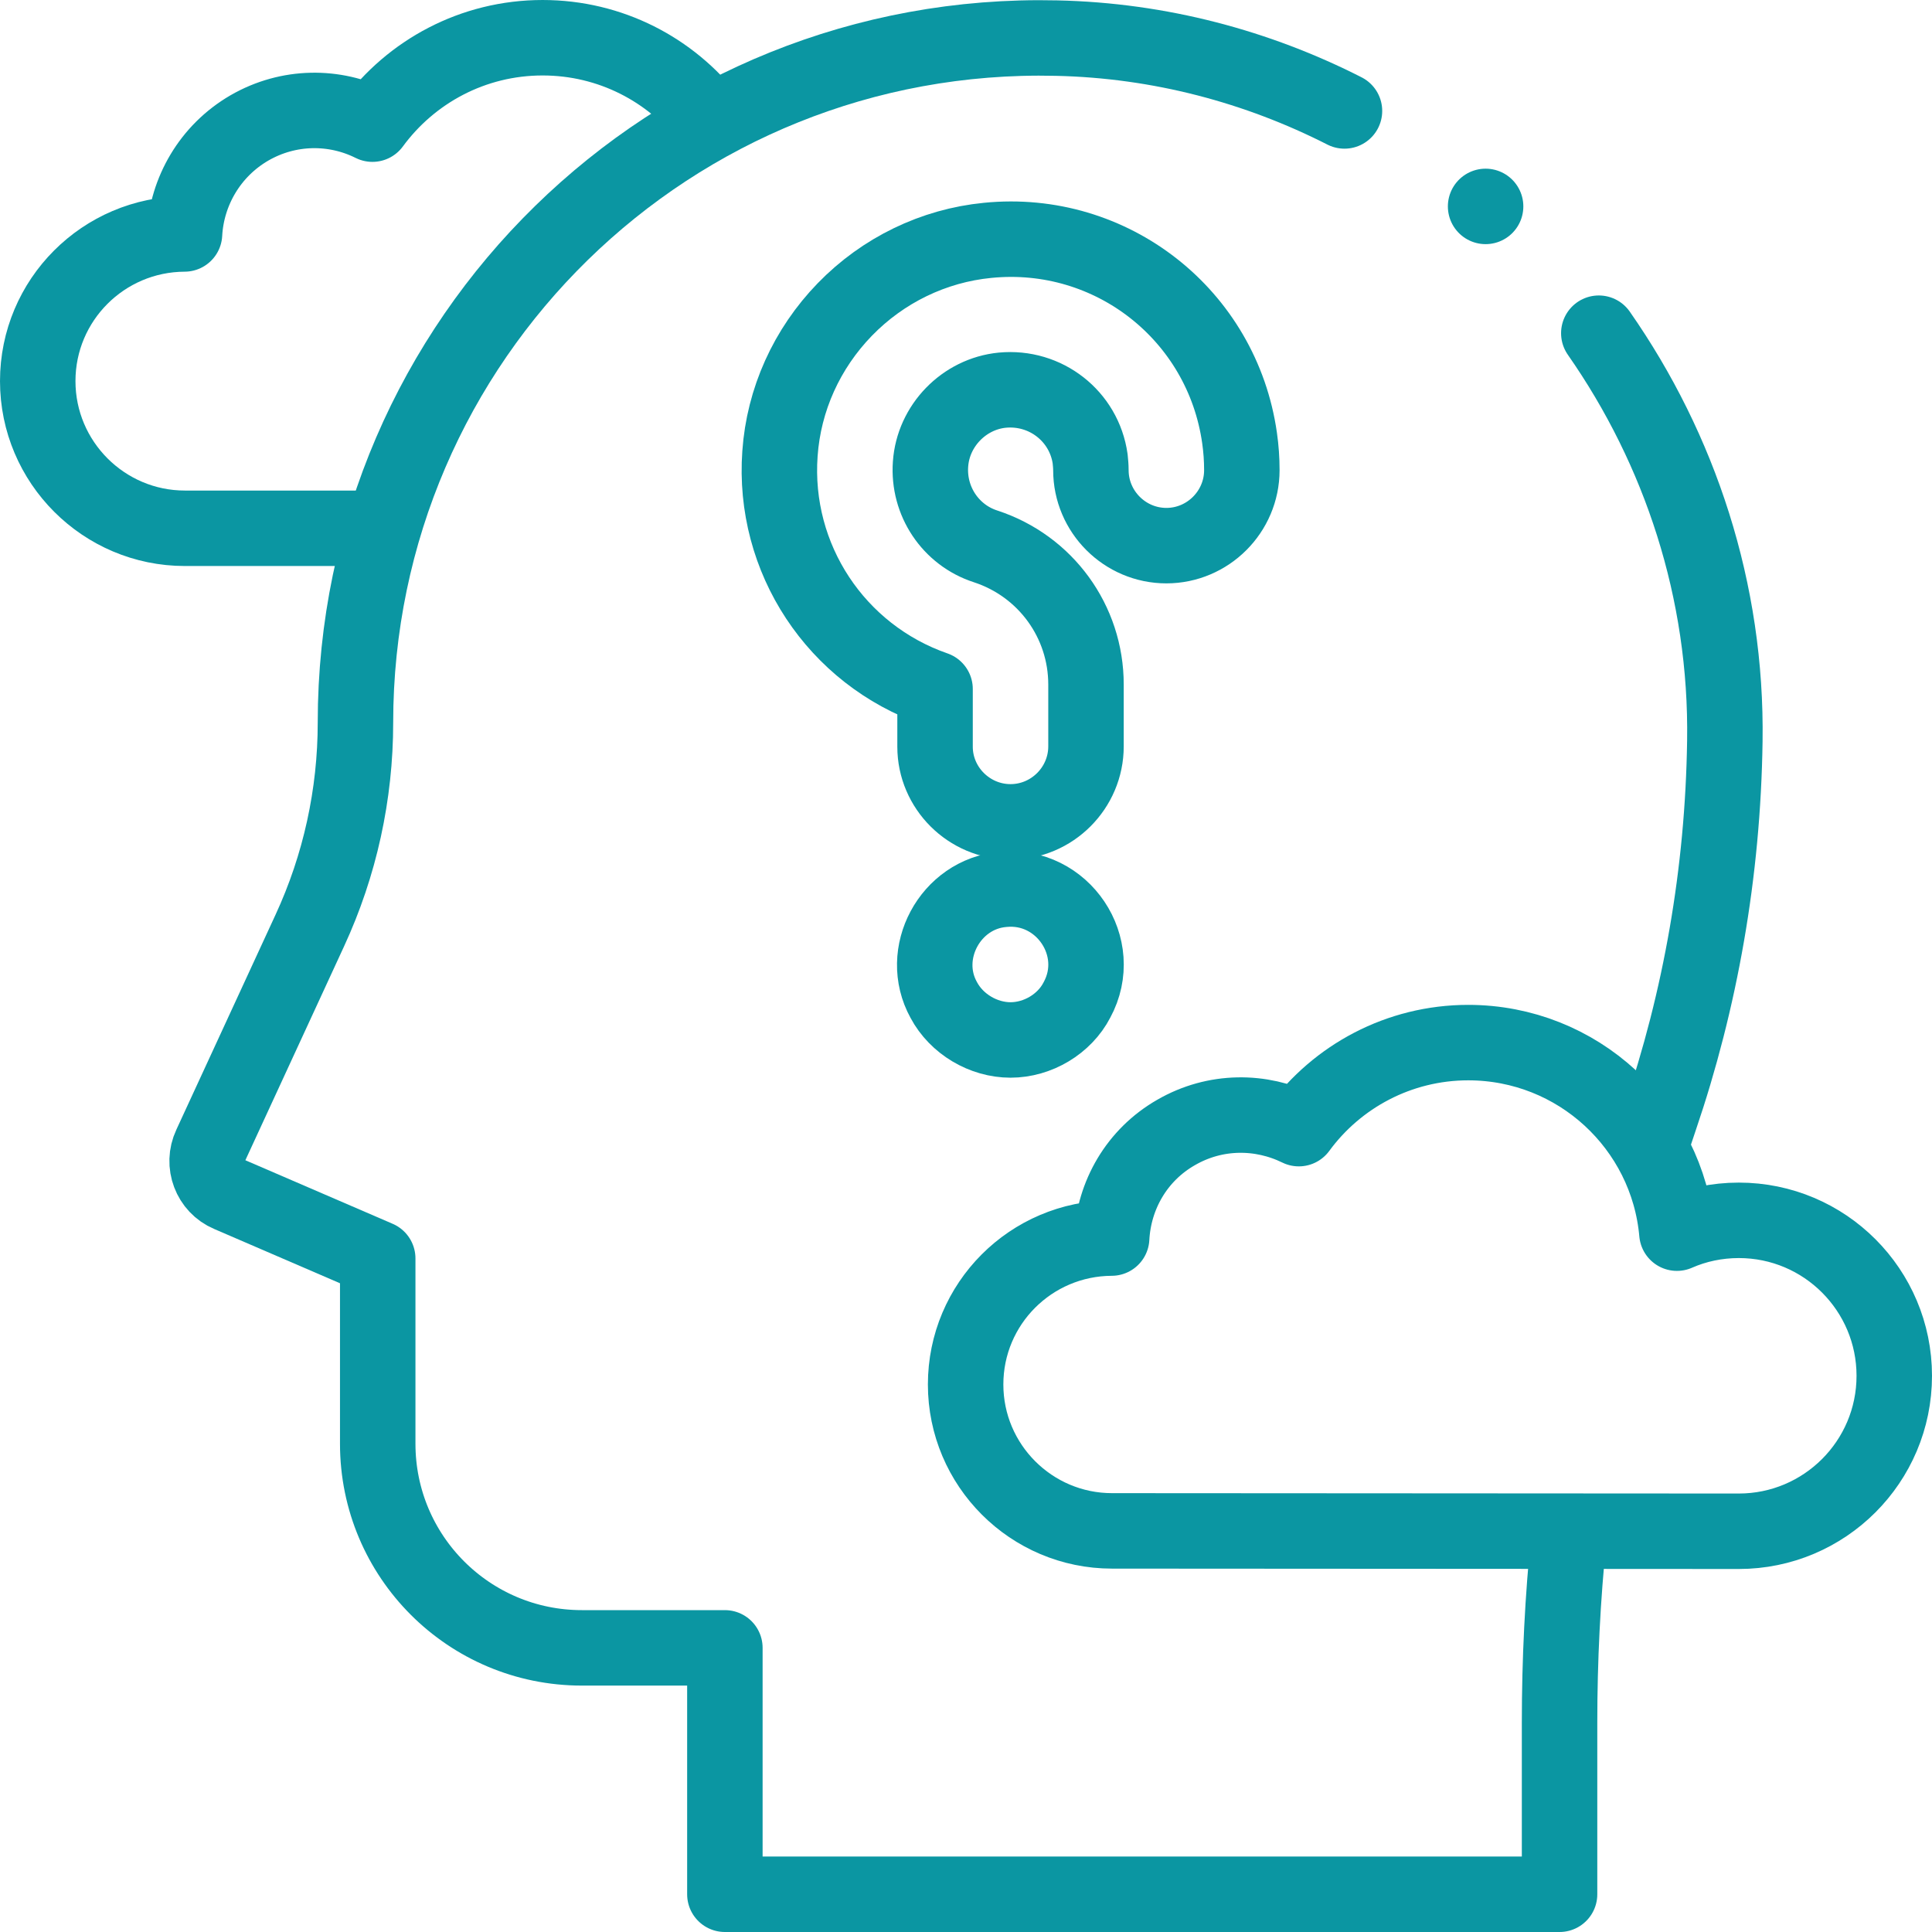
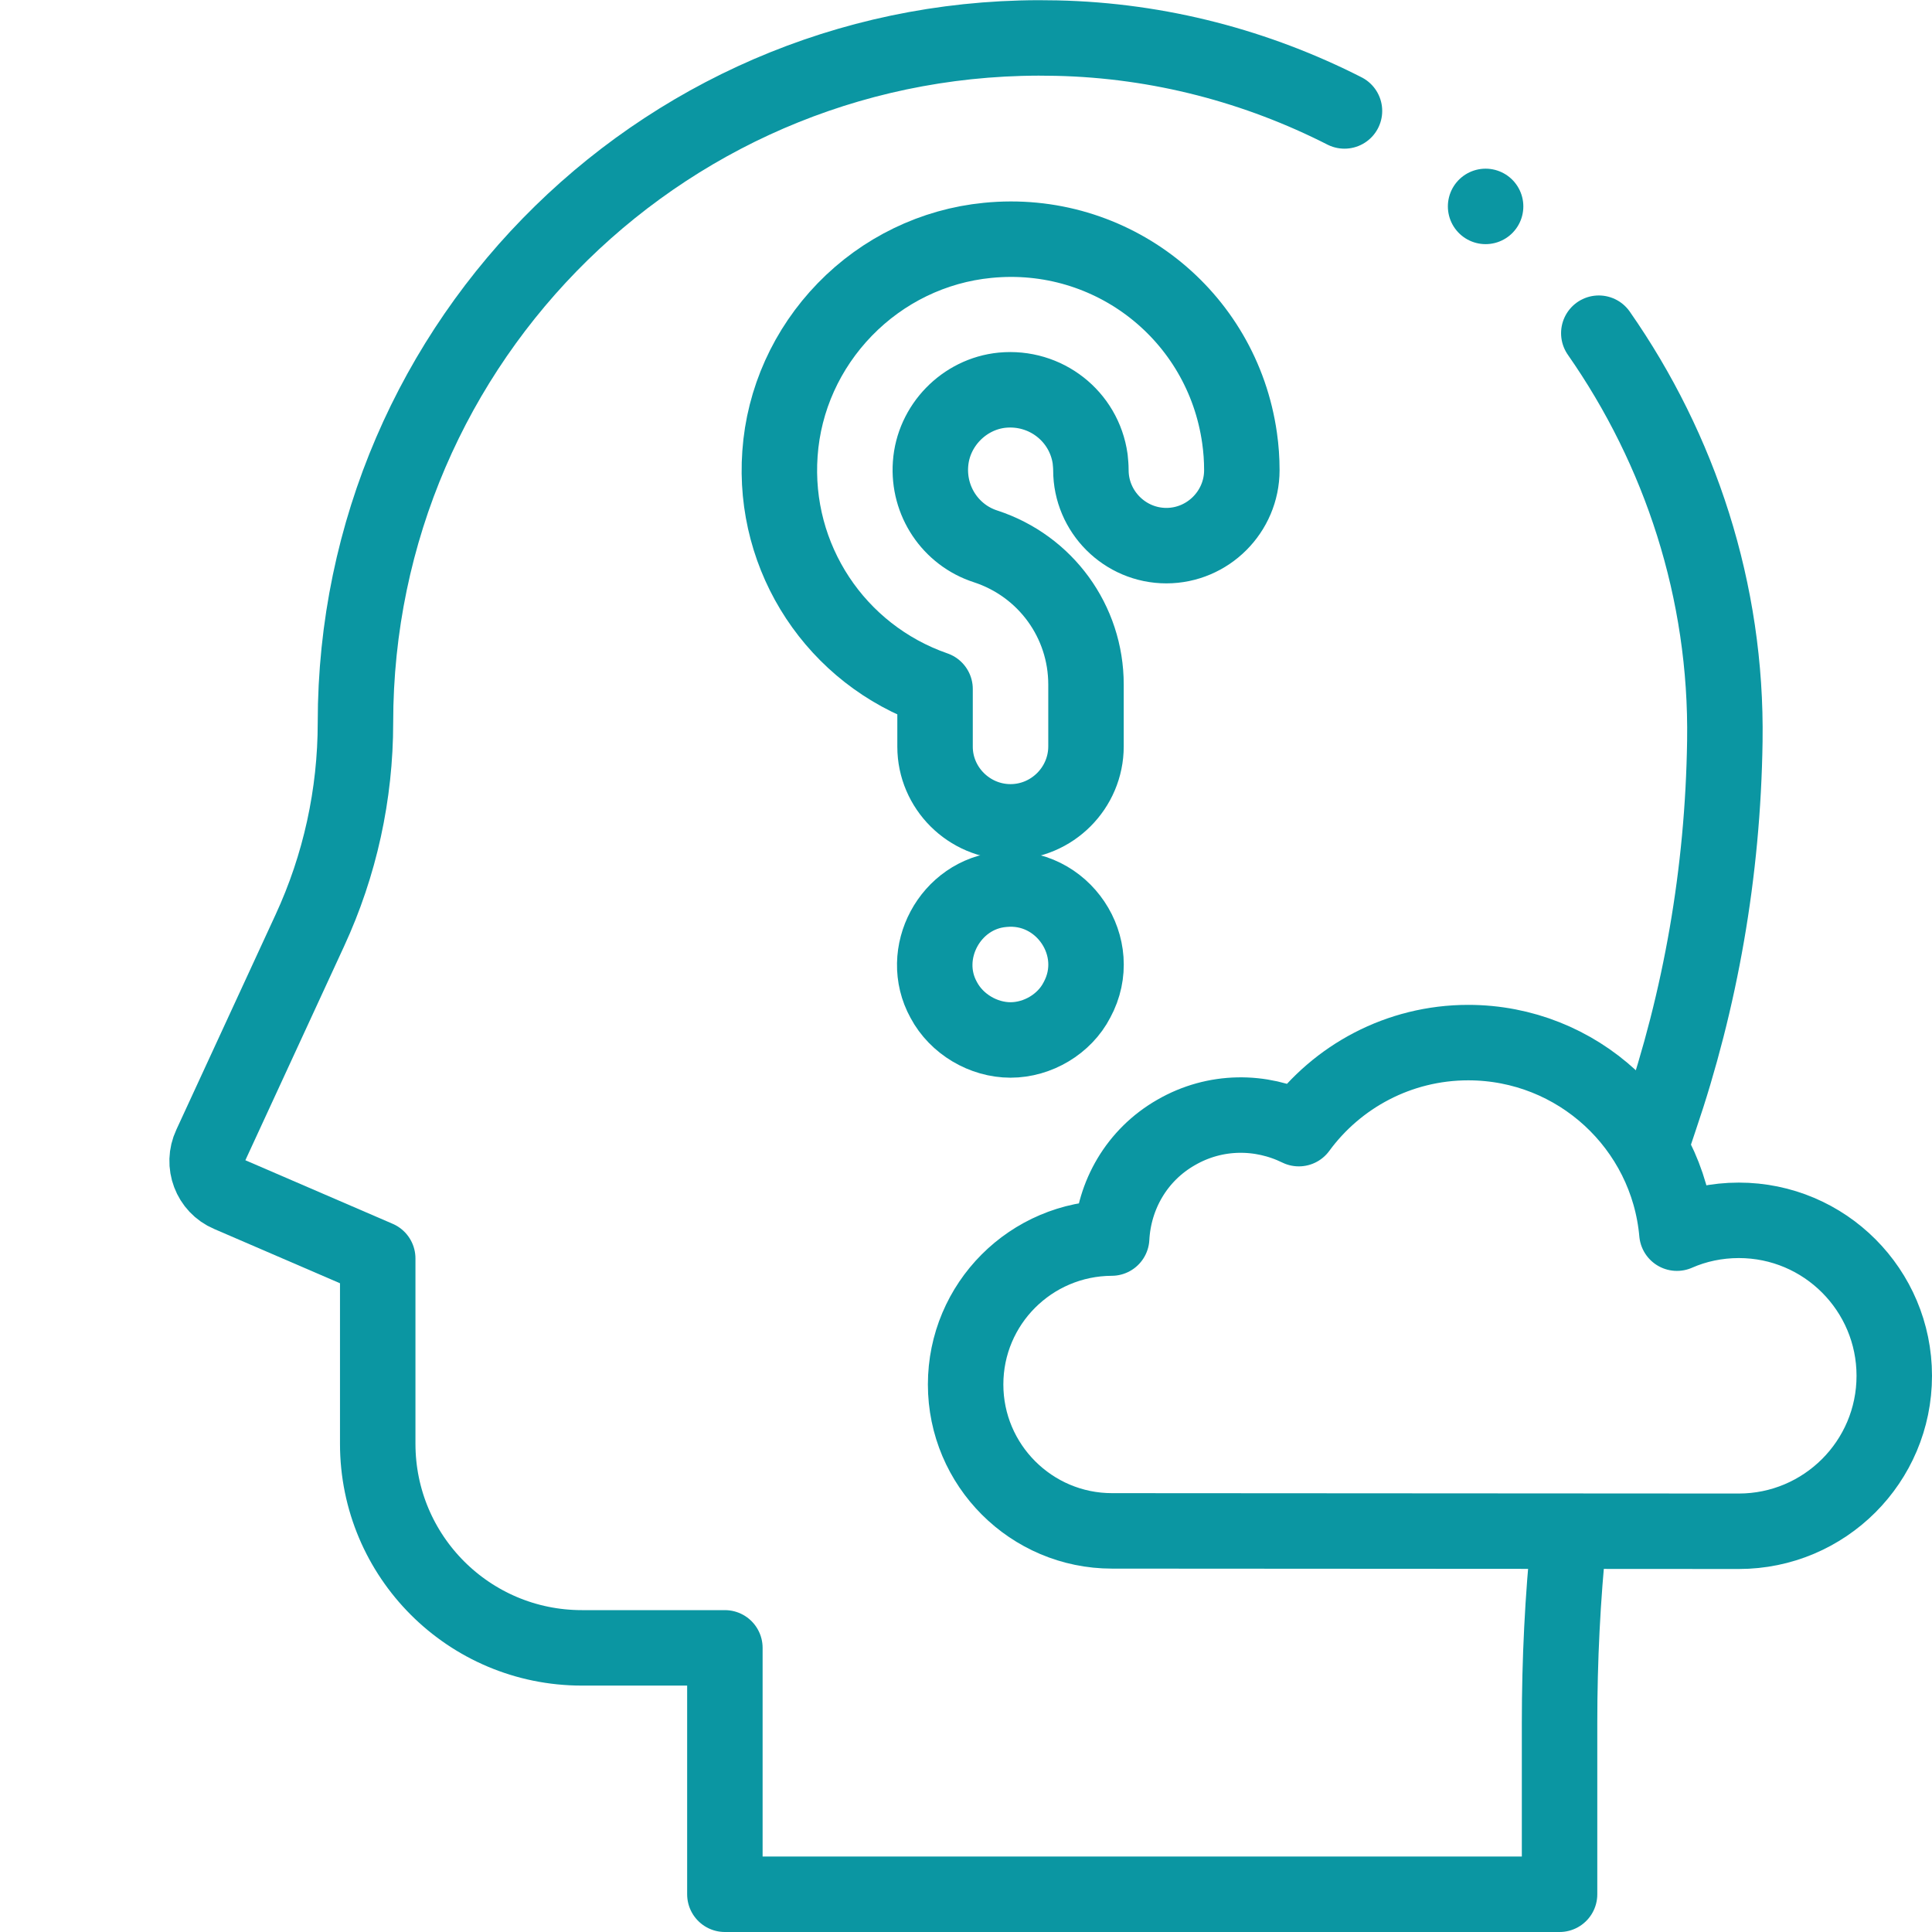
<svg xmlns="http://www.w3.org/2000/svg" id="Capa_1" x="0px" y="0px" viewBox="0 0 512 512" style="enable-background:new 0 0 512 512;" xml:space="preserve">
  <style type="text/css">	.st0{fill:none;stroke:#0B96A2;stroke-width:19.999;stroke-linecap:round;stroke-linejoin:round;stroke-miterlimit:10;}</style>
  <g>
-     <path class="st0" d="M188,31.7C177.8,18.5,161.8,10,143.8,10c-18.5,0-34.9,9-45.1,22.9c-10-5-22.2-5-32.6,1  C55.6,40,49.5,50.8,48.9,62C27.4,62.1,10,79.5,10,101c0,21.5,17.5,39,39,39h51.3" />
    <path class="st0" d="M415.8,407.1c-1.7,16.4-2.5,32.9-2.5,49.4V502H192.1v-65.3h-37.9c-29.9,0-54.1-24.2-54.1-54.1v-49.1l-39.4-17  c-5-2.1-7.2-8-4.9-12.9l26.3-57c8-17.3,12.1-36.1,12.1-55.1l0,0C94.2,89.8,177.8,7.7,280,10.1c27.4,0.6,53.3,7.6,76.3,19.3" />
    <path class="st0" d="M423.7,88.3c21.5,30.8,34,68.3,33.4,108.1c-0.5,34.9-6.5,68.6-17.2,100c-0.8,2.4-1.6,4.7-2.3,7.1" />
    <path class="st0" d="M460.8,405.8c22.7,0,41.2-18.4,41.2-41.2c0-22.7-18.4-41.2-41.2-41.2c-5.8,0-11.4,1.2-16.4,3.4  c-2.5-28.3-26.3-50.5-55.3-50.5c-18.4,0-34.8,9-44.9,22.8c-10-4.9-22.1-5-32.5,1c-10.5,6-16.5,16.7-17.1,28  c-21.4,0.1-38.7,17.4-38.7,38.8c0,21.4,17.4,38.8,38.8,38.8L460.8,405.8L460.8,405.8z" />
    <g>
      <g>
        <g>
          <path class="st0" d="M267.8,217.8c11,0,20-9,20-20v-16.4c0-16.7-10.7-31.4-26.6-36.6c-9.3-3-15.3-12-14.6-21.8     c0.7-10.2,8.9-18.6,19-19.6c11.5-1.1,21.7,6.9,23.3,18.2c0.1,1,0.2,2,0.2,3c0,11,9,20,20,20s20-9,20-20c0-2.9-0.2-5.7-0.6-8.5     c-4.6-32.6-33.9-55.7-66.8-52.4c-14.3,1.4-27.7,7.9-37.8,18.3c-10.1,10.4-16.2,23.9-17.2,38.2c-2,27.8,14.9,53.3,41.1,62.4v15.3     C247.8,208.8,256.8,217.8,267.8,217.8z" />
        </g>
      </g>
      <g>
        <path class="st0" d="M267.8,275.6c7.2,0,14.3-4.2,17.6-10.6c7.6-14-3.8-30.9-19.6-29.3c-14,1.2-22.5,17-15.7,29.3    C253.5,271.4,260.6,275.6,267.8,275.6z" />
      </g>
    </g>
    <line class="st0" x1="393.7" y1="54.7" x2="393.7" y2="54.7" />
  </g>
</svg>